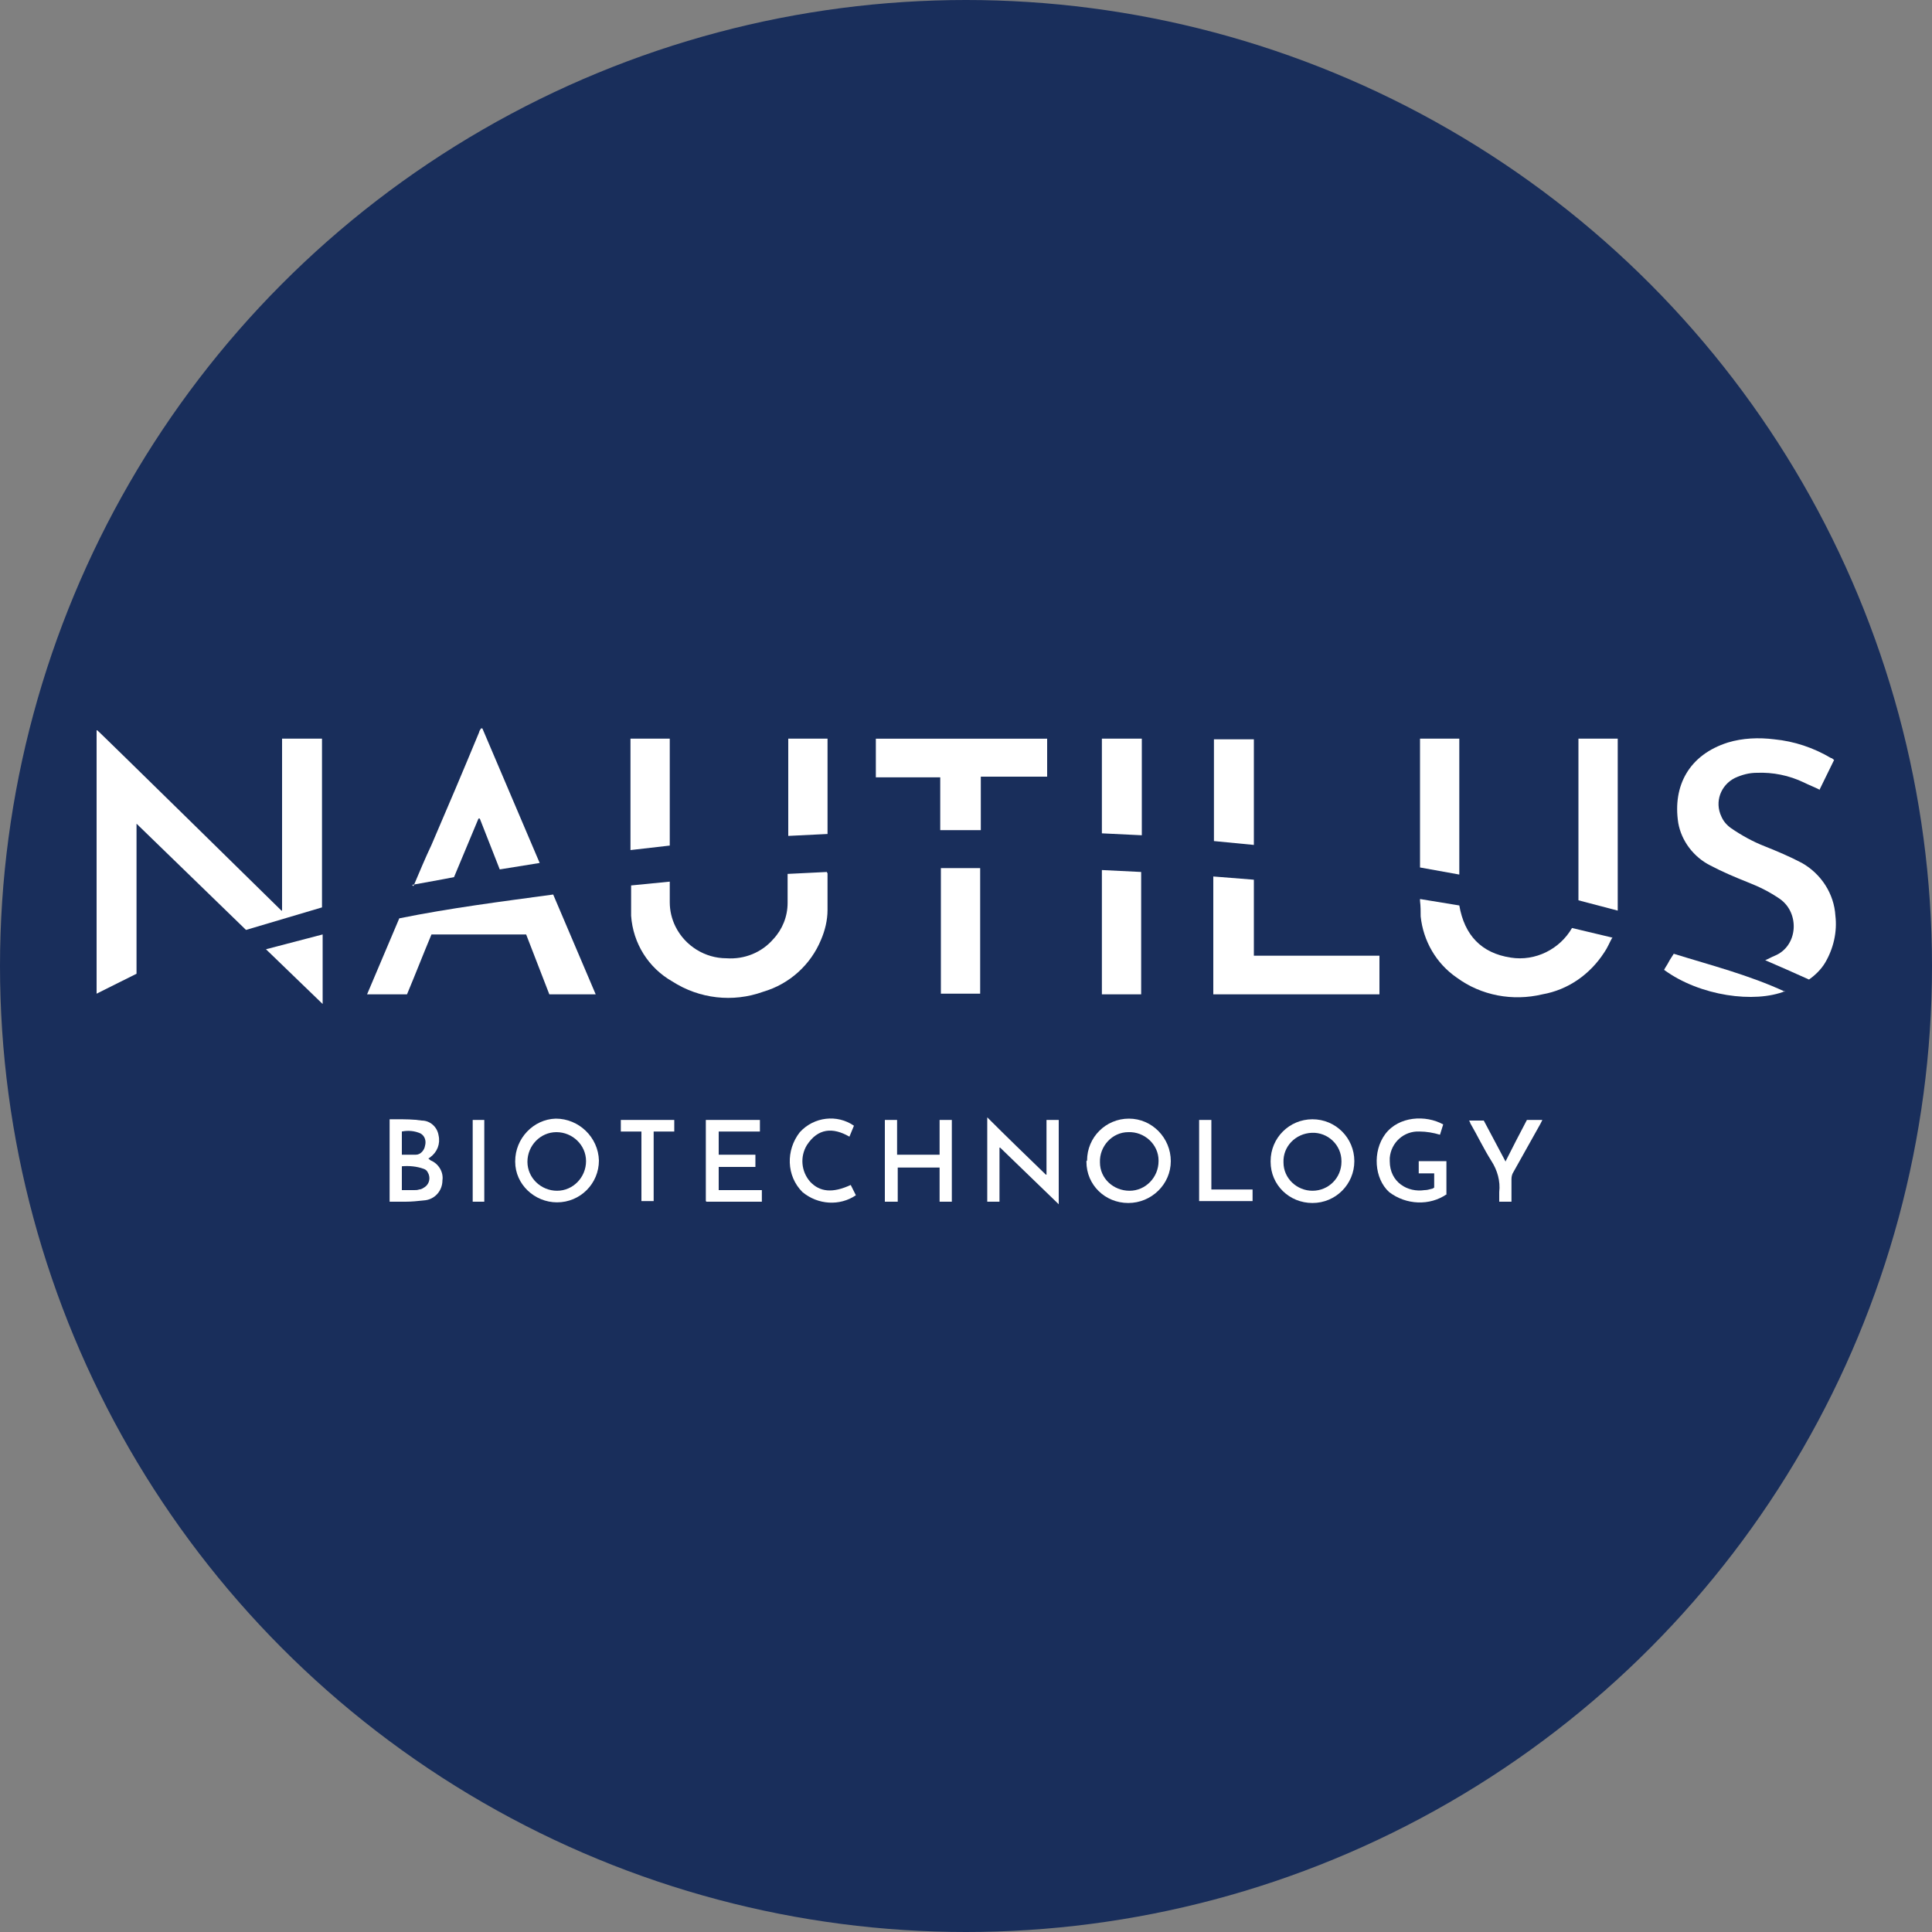
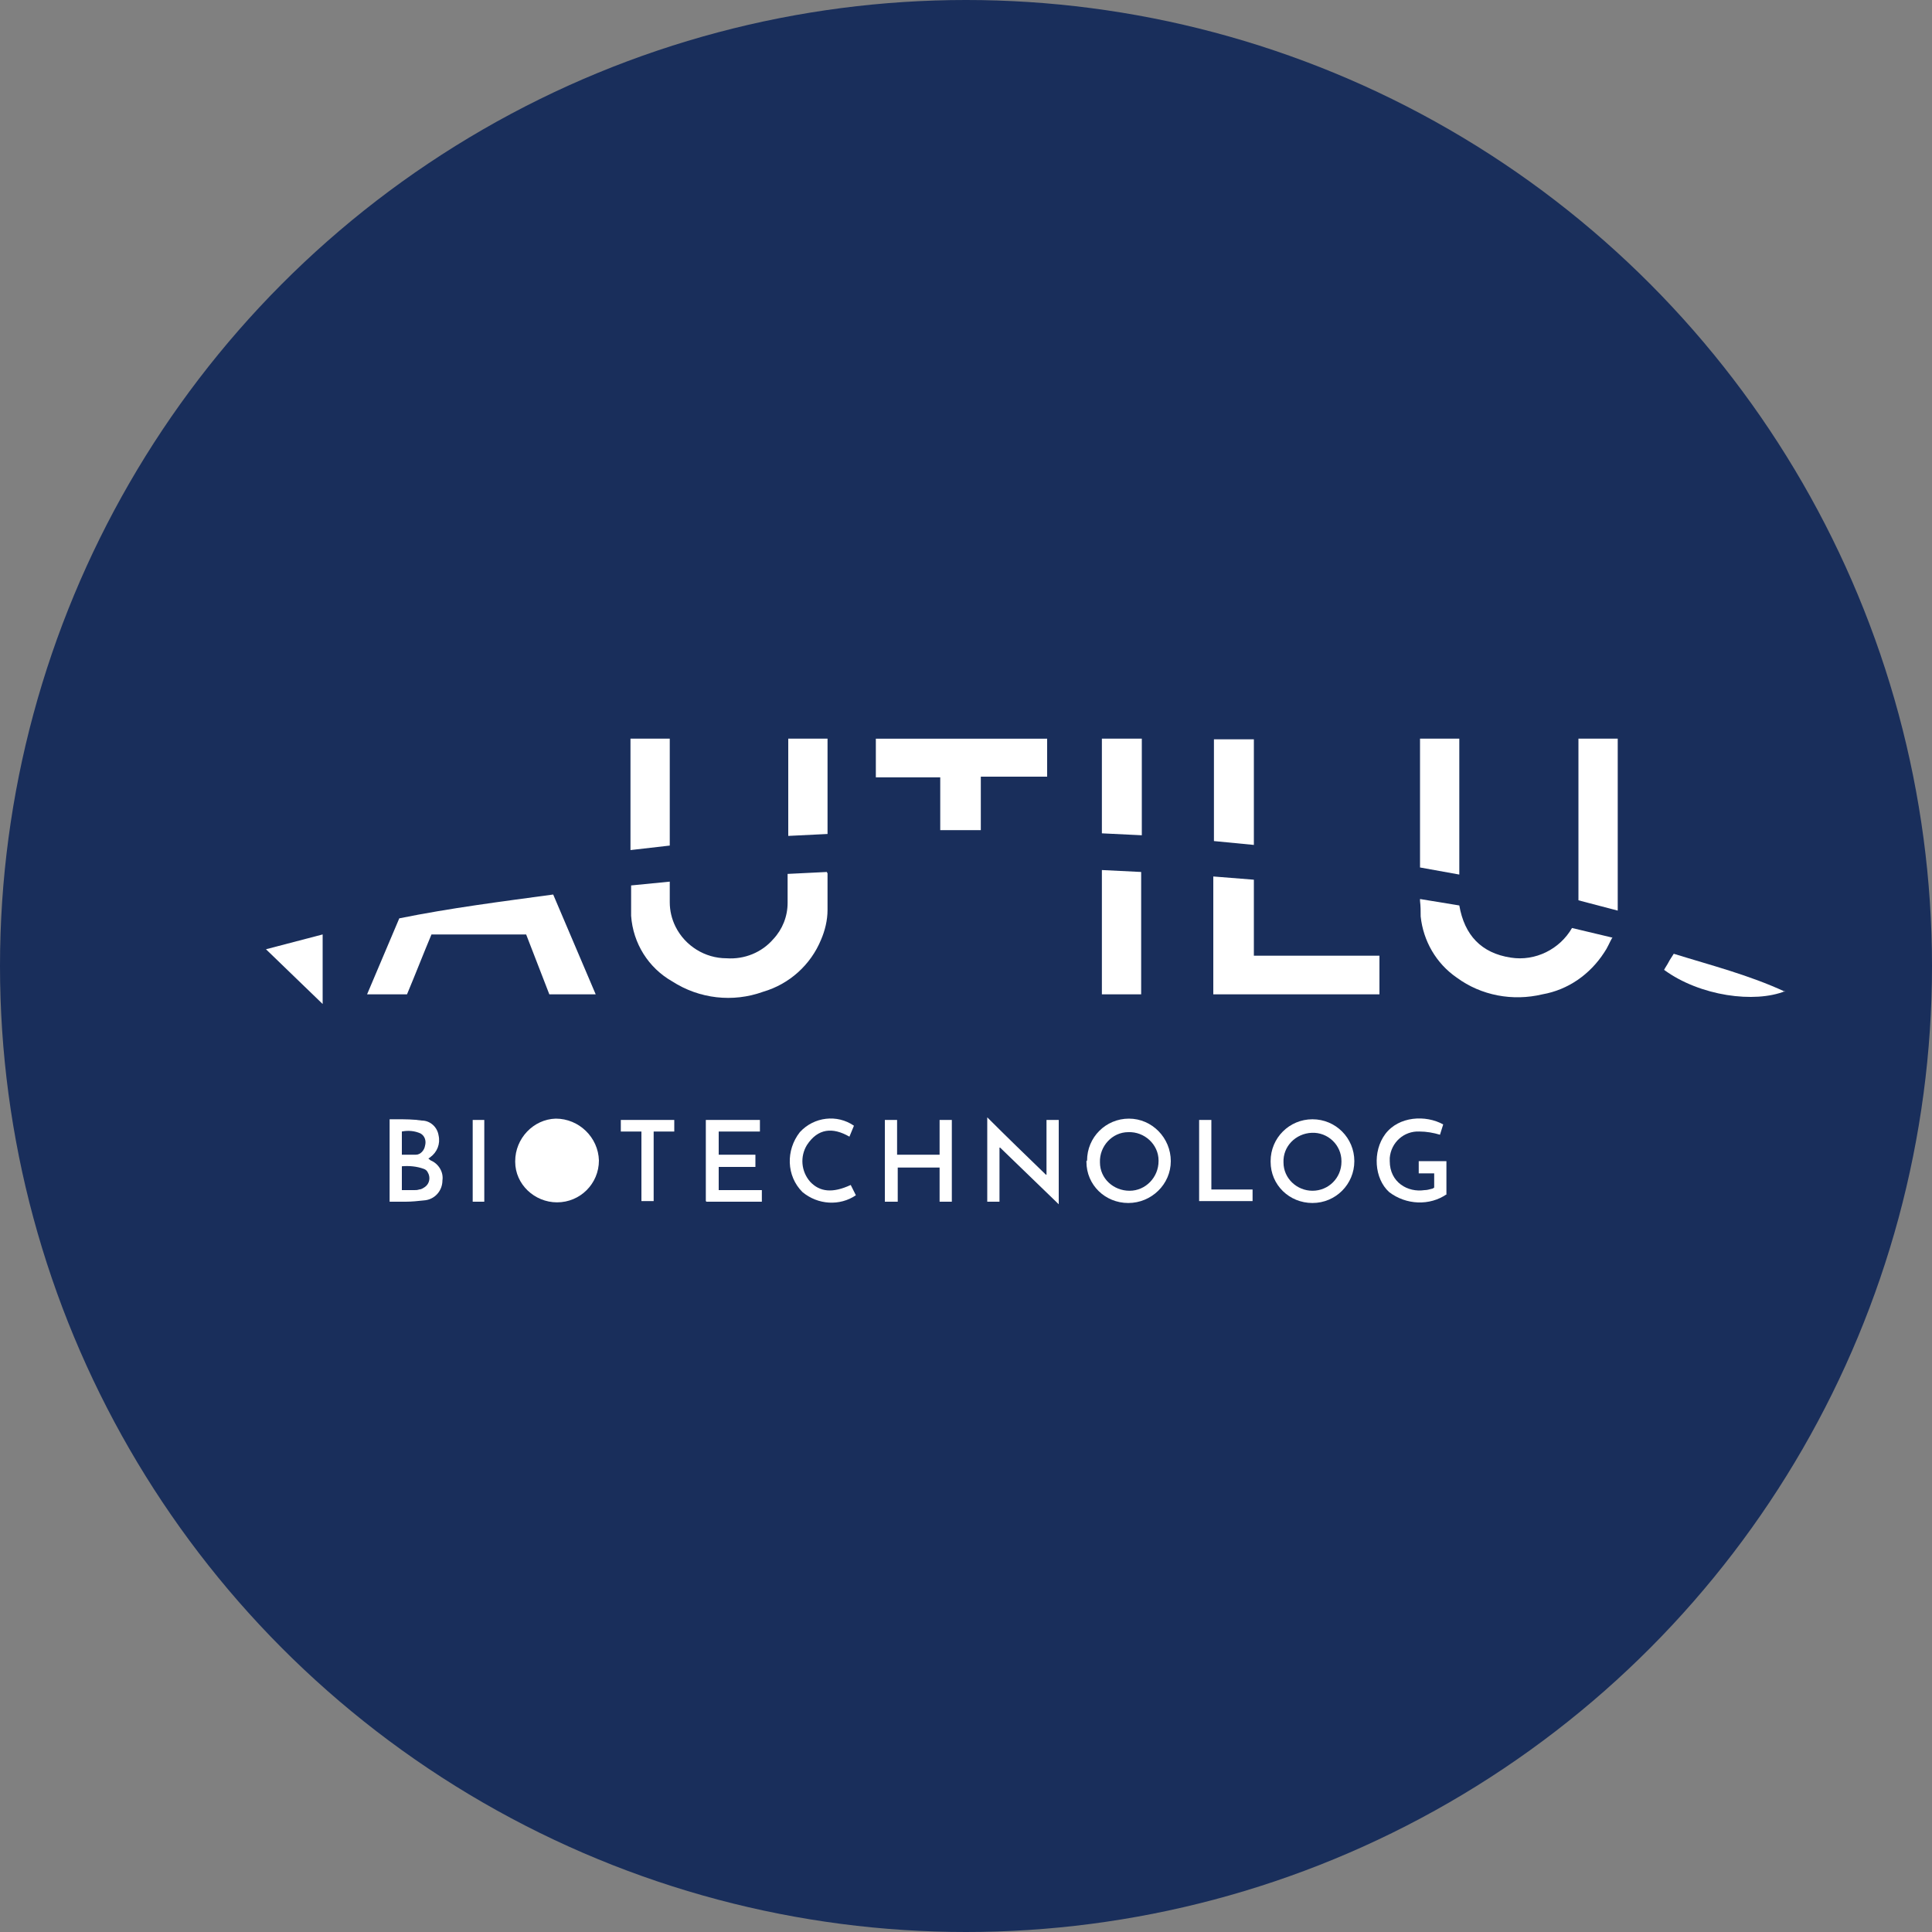
<svg xmlns="http://www.w3.org/2000/svg" version="1.1" viewBox="0 0 300 300" width="300" height="300">
  <rect x="0" y="0" width="300" height="300" fill="#808080" stroke="none" />
  <defs>
    <style>
      .cls-1 {
        fill: #fff;
      }

      .cls-2 {
        fill: #192e5b;
      }
    </style>
    <clipPath id="bz_circular_clip">
      <circle cx="150.0" cy="150.0" r="150.0" />
    </clipPath>
  </defs>
  <g clip-path="url(#bz_circular_clip)">
    <g>
      <g id="Layer_1">
        <rect class="cls-2" y="0" width="300" height="300" />
        <g>
          <g>
            <path class="cls-1" d="M197.3,180.3c0-3.6,2.9-6.5,6.5-6.5,3.6,0,6.5,2.9,6.5,6.5,0,3.6-2.9,6.5-6.5,6.5,0,0,0,0,0,0-3.6,0-6.5-2.8-6.5-6.4,0,0,0,0,0,0ZM208.3,180.3c0-2.5-2.1-4.5-4.6-4.4s-4.5,2.1-4.4,4.6c0,2.5,2.1,4.4,4.5,4.4,2.5,0,4.5-2,4.5-4.5,0,0,0,0,0,0h0Z" />
            <path class="cls-1" d="M168.8,180.2c0-3.6,2.9-6.5,6.5-6.5,3.6,0,6.5,3,6.5,6.6,0,3.6-3,6.5-6.6,6.5-3.6,0-6.5-2.8-6.5-6.4,0,0,0,0,0-.1ZM179.9,180.2c0-2.5-2.2-4.5-4.7-4.4-2.5,0-4.5,2.2-4.4,4.7,0,2.5,2.1,4.4,4.6,4.4,2.5,0,4.5-2.1,4.5-4.6,0,0,0,0,0,0h0Z" />
-             <path class="cls-1" d="M80,180.3c0-3.5,2.8-6.5,6.3-6.6,3.6,0,6.6,2.9,6.7,6.5,0,0,0,0,0,0,0,3.6-2.9,6.5-6.5,6.5,0,0,0,0,0,0-3.5,0-6.5-2.8-6.5-6.3,0,0,0-.1,0-.2ZM86.5,184.9c2.5,0,4.5-2.1,4.5-4.6,0-2.5-2.1-4.5-4.6-4.5-2.5,0-4.5,2.1-4.5,4.6,0,2.5,2.1,4.5,4.6,4.5h0Z" />
+             <path class="cls-1" d="M80,180.3c0-3.5,2.8-6.5,6.3-6.6,3.6,0,6.6,2.9,6.7,6.5,0,0,0,0,0,0,0,3.6-2.9,6.5-6.5,6.5,0,0,0,0,0,0-3.5,0-6.5-2.8-6.5-6.3,0,0,0-.1,0-.2ZM86.5,184.9h0Z" />
            <path class="cls-1" d="M60.5,186.6v-12.8c.4,0,.7,0,1.1,0,1.3,0,2.6,0,3.9.2,1.3,0,2.4,1,2.6,2.3.3,1.3-.2,2.6-1.3,3.4,0,0-.1.1-.3.2.1,0,.2.2.4.3,1.2.5,2,1.8,1.8,3.1,0,1.6-1.2,3-2.9,3.1-.9.1-1.9.2-2.8.2-.9,0-1.7,0-2.6,0ZM62.4,184.8c.7,0,1.3,0,1.9,0,.3,0,.5,0,.8-.1.3,0,.6-.2.9-.4.7-.5.9-1.5.4-2.3-.1-.2-.3-.4-.6-.5-1.1-.4-2.3-.5-3.4-.4v3.6ZM62.4,179.3c.8,0,1.5,0,2.2,0,.7,0,1.3-.7,1.4-1.4.2-.7,0-1.5-.7-1.9-.9-.4-1.9-.5-2.9-.3v3.6Z" />
            <path class="cls-1" d="M164.4,187c-3.1-3-6.1-5.9-9.1-8.8h-.1v8.4h-1.9v-13.1c3,3,6.1,6,9.1,8.9h.1v-8.5h1.9v13.1Z" />
            <path class="cls-1" d="M224.7,185.4c-2.7,1.9-6.4,1.7-9-.3-2.3-2.1-2.6-6.3-.6-9,2.1-2.8,6.3-3,9-1.5l-.5,1.6c-1-.3-2.1-.5-3.2-.5-2.4-.1-4.4,1.7-4.6,4.1,0,.2,0,.3,0,.5,0,3.3,2.8,4.9,5.4,4.5.4,0,.7-.1,1.1-.2.1,0,.3-.1.4-.2v-2.2h-2.4v-1.9h4.3v5.2Z" />
            <path class="cls-1" d="M145.9,179.3v-5.4h1.9v12.7h-1.9v-5.3h-6.5v5.3h-2v-12.7h1.9v5.4h6.5Z" />
            <path class="cls-1" d="M109.6,186.5v-12.6h8.4v1.8h-6.4v3.6h5.7v1.9h-5.7v3.6h6.7v1.8h-8.6Z" />
            <path class="cls-1" d="M132.6,174.8l-.7,1.7c-2.6-1.5-4.9-1.3-6.6,1.3-1.1,1.8-.9,4.1.5,5.7,1.5,1.6,3.5,1.8,6.3.5l.8,1.6c-2.5,1.7-5.9,1.5-8.3-.5-2.5-2.5-2.6-6.5-.4-9.3,2.2-2.4,5.8-2.8,8.4-1Z" />
-             <path class="cls-1" d="M233.8,180.3c1.1-2.2,2.2-4.3,3.3-6.4h2.4c-.1.2-.2.4-.3.6-1.4,2.5-2.8,5-4.2,7.5-.2.3-.3.7-.3,1.1,0,1,0,1.9,0,2.9,0,.2,0,.4,0,.6h-1.9c0-.5,0-1,0-1.5.2-1.7-.3-3.4-1.2-4.8-1.2-1.9-2.2-4-3.3-5.9,0-.1-.1-.3-.2-.4h2.3l3.4,6.4Z" />
            <path class="cls-1" d="M104.7,173.9v1.8h-3.2v10.8h-1.9v-10.8h-3.2v-1.8h8.4Z" />
            <path class="cls-1" d="M188.1,173.9v10.8h6.4v1.8h-8.3v-12.6h1.9Z" />
            <path class="cls-1" d="M73.4,173.9h1.8v12.7h-1.8v-12.7Z" />
          </g>
          <g>
-             <path class="cls-1" d="M21.2,128v23.2l-6.2,3.1v-40.9h.1c0-.1,28.6,28,28.6,28h.1v-26.7h6.2v26.2l-11.8,3.5-17-16.5Z" />
-             <path class="cls-1" d="M282.5,122.6c-.8-.4-1.6-.7-2.4-1.1-2.3-1.1-4.8-1.6-7.3-1.5-1.2,0-2.3.3-3.4.8-2.2,1.1-3.2,3.7-2.1,6,.3.7.8,1.3,1.5,1.8,1.6,1.1,3.4,2.1,5.2,2.8,2,.8,3.9,1.6,5.8,2.6,3,1.7,5,4.8,5.2,8.2.3,2.5-.3,5.1-1.6,7.3-.6,1-1.5,1.9-2.5,2.6-2.2-1-4.5-2-6.8-3,.5-.2,1-.5,1.5-.7,3.6-1.5,3.9-6.6.8-8.8-1.6-1.1-3.2-1.9-5-2.6-2-.8-3.9-1.6-5.8-2.6-2.6-1.3-4.5-3.8-5-6.6-.9-5.8,1.7-10.6,7.7-12.5,2.3-.7,4.8-.8,7.2-.5,3.1.3,6.1,1.3,8.8,2.9.2,0,.3.2.5.3-.8,1.6-1.5,3.1-2.3,4.7Z" />
            <path class="cls-1" d="M97.9,137.5l6.1-.6c0,1.1,0,2.1,0,3.2,0,1.3.3,2.6.9,3.8,1.5,3,4.6,4.9,7.9,4.9,2.8.2,5.5-.9,7.3-3,1.4-1.5,2.2-3.5,2.2-5.6,0-1.5,0-3,0-4.5l6.1-.3c0,.1.1.2.1.2,0,1.9,0,3.8,0,5.7,0,1.6-.4,3.2-1,4.6-1.6,3.9-4.9,6.9-9,8.1-4.7,1.7-9.9,1.1-14.1-1.6-3.7-2.1-6.1-5.9-6.4-10.2,0-1.6,0-3.2,0-4.7Z" />
            <path class="cls-1" d="M67,145.1c-1.3,3.1-2.5,6.2-3.8,9.3h-6.2l5-11.8c7.9-1.6,15.8-2.6,23.9-3.7,2.2,5.2,4.4,10.3,6.6,15.5h-7.2c-1.2-3.1-2.4-6.2-3.6-9.3h-14.6Z" />
            <path class="cls-1" d="M194.7,136.6v11.8h19.5v6h-25.8v-18.3l6.3.5Z" />
            <path class="cls-1" d="M162.6,114.7v5.9h-10.3v8.3h-6.3v-8.2h-10v-6h26.5Z" />
            <path class="cls-1" d="M250.4,145.5c-.5.9-.8,1.7-1.3,2.4-2.2,3.4-5.6,5.8-9.6,6.5-4.6,1.1-9.5.2-13.3-2.6-3.2-2.2-5.2-5.7-5.6-9.5,0-.8,0-1.6-.1-2.4,0-.1,0-.2,0-.3l6.1,1c.8,4.6,3.4,7.4,8,8.1,3.8.6,7.6-1.3,9.5-4.6l6.3,1.5Z" />
-             <path class="cls-1" d="M64.2,137.6c.9-2.1,1.8-4.3,2.8-6.4,2.5-5.8,5-11.7,7.4-17.5,0-.2.2-.4.3-.6h.2s8.9,20.9,8.9,20.9l-6.2,1-3.1-7.9h-.2s-3.8,9.1-3.8,9.1c-1,.2-2.1.4-3.2.6-1.1.2-2.2.4-3.3.6h0Z" />
            <path class="cls-1" d="M245.1,114.7h6.1v26.7l-6.1-1.6v-25.1Z" />
            <path class="cls-1" d="M226.6,135.8l-6.1-1.1v-20h6.1v21.1Z" />
-             <path class="cls-1" d="M146.1,134.8h6.1v19.5h-6.1v-19.5Z" />
            <path class="cls-1" d="M171.1,135.1l6.1.3v19h-6.1v-19.3Z" />
            <path class="cls-1" d="M104,114.7v16.6l-6.1.7v-17.3h6.1Z" />
            <path class="cls-1" d="M194.7,131.2l-6.2-.6v-15.8h6.2v16.4Z" />
            <path class="cls-1" d="M122.4,114.7h6.1v14.8l-6.1.3v-15.1Z" />
            <path class="cls-1" d="M177.3,114.7v15l-6.2-.3v-14.7h6.2Z" />
            <path class="cls-1" d="M277.2,153.9c-4.7,1.9-13.2.8-18.8-3.3.2-.4.5-.8.7-1.2.2-.4.5-.8.8-1.3,5.8,1.8,11.7,3.3,17.3,5.9Z" />
            <path class="cls-1" d="M50.1,155.9l-8.8-8.5,8.8-2.3v10.8Z" />
            <polygon class="cls-1" points="64.2 137.5 64.2 137.6 64.2 137.6 64.2 137.5" />
          </g>
        </g>
      </g>
    </g>
  </g>
</svg>